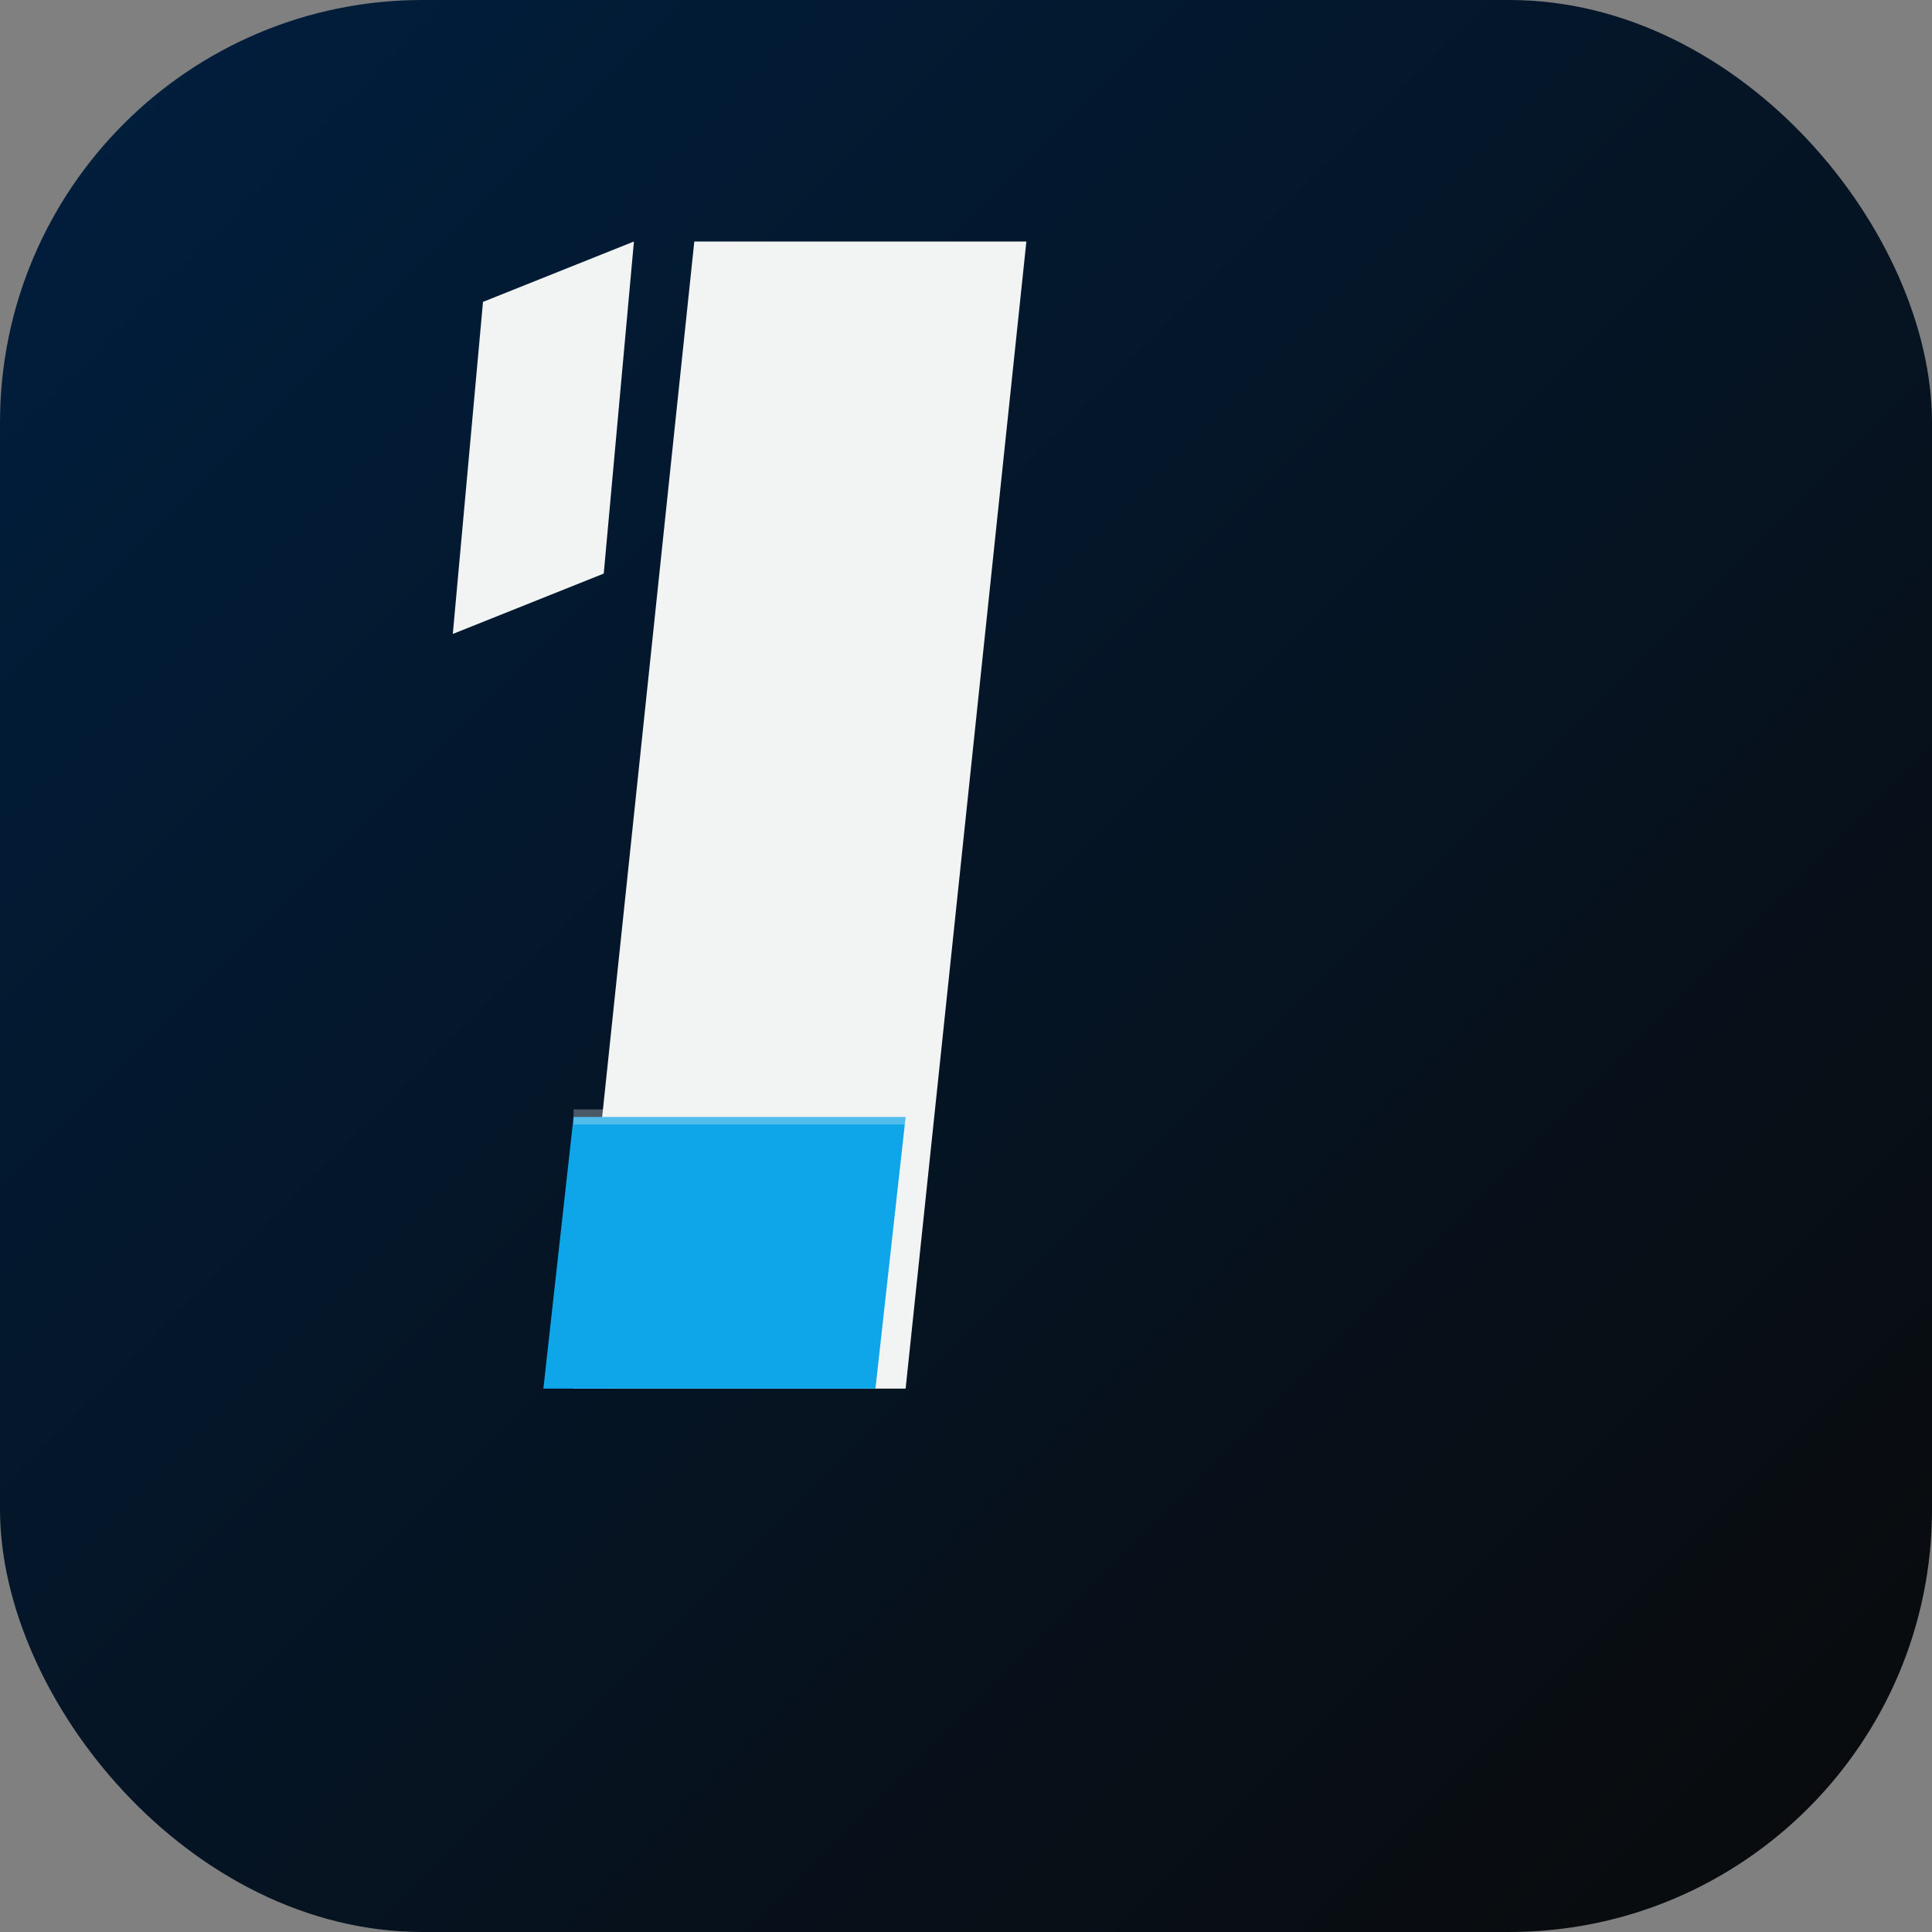
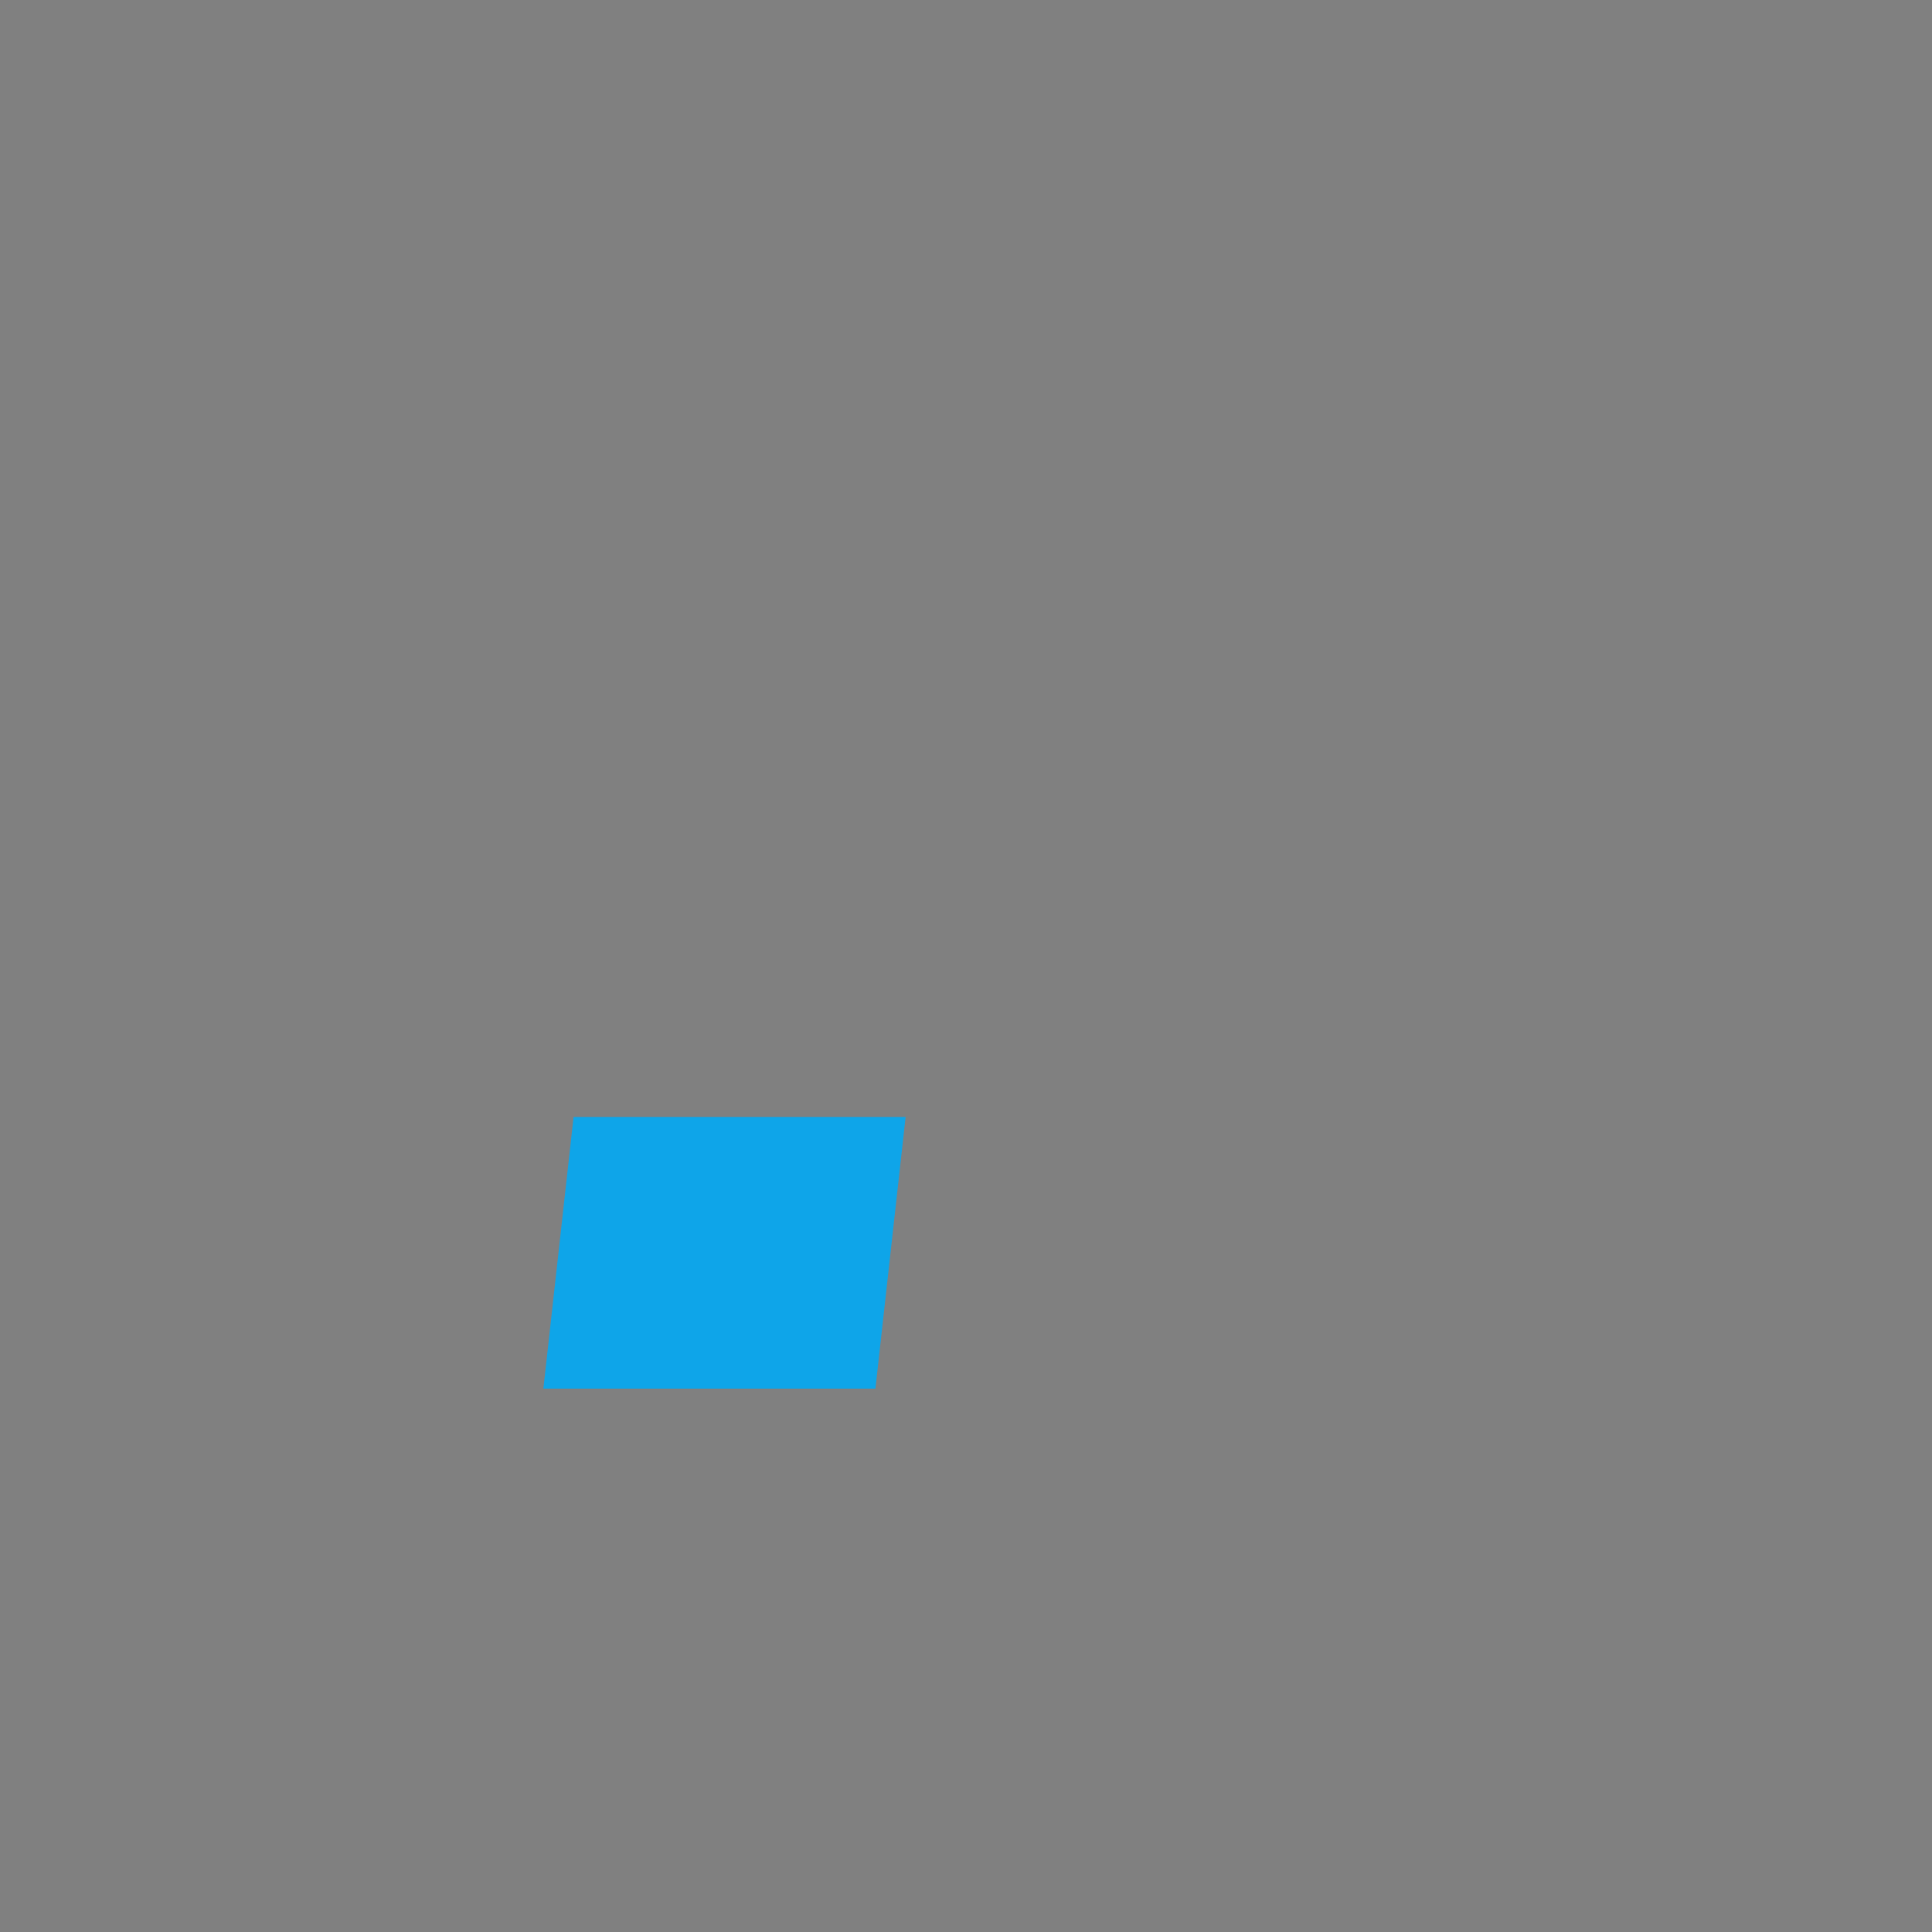
<svg xmlns="http://www.w3.org/2000/svg" viewBox="0 0 64 64">
  <rect x="0" y="0" width="64" height="64" fill="#808080" stroke="none" />
  <defs>
    <linearGradient id="bgGradDark" x1="0" y1="0" x2="1" y2="1">
      <stop offset="0%" stop-color="#001F3F" />
      <stop offset="100%" stop-color="#0A0A0A" />
    </linearGradient>
  </defs>
-   <rect width="64" height="64" rx="14" fill="url(#bgGradDark)" />
  <g transform="translate(16, 8)">
-     <path d="M 0 2 L 5 0 L 4 11 L -1 13 Z" fill="#F2F3F3" />
-     <path d="M 7 0 L 18 0 L 14 38 L 3 38 Z" fill="#F2F3F3" />
    <path d="M 3 29 L 14 29 L 13 38 L 2 38 Z" fill="#0ea5e9" />
-     <path d="M 3 29 L 14 29" stroke="#F2F3F3" stroke-width="0.5" opacity="0.3" />
  </g>
</svg>